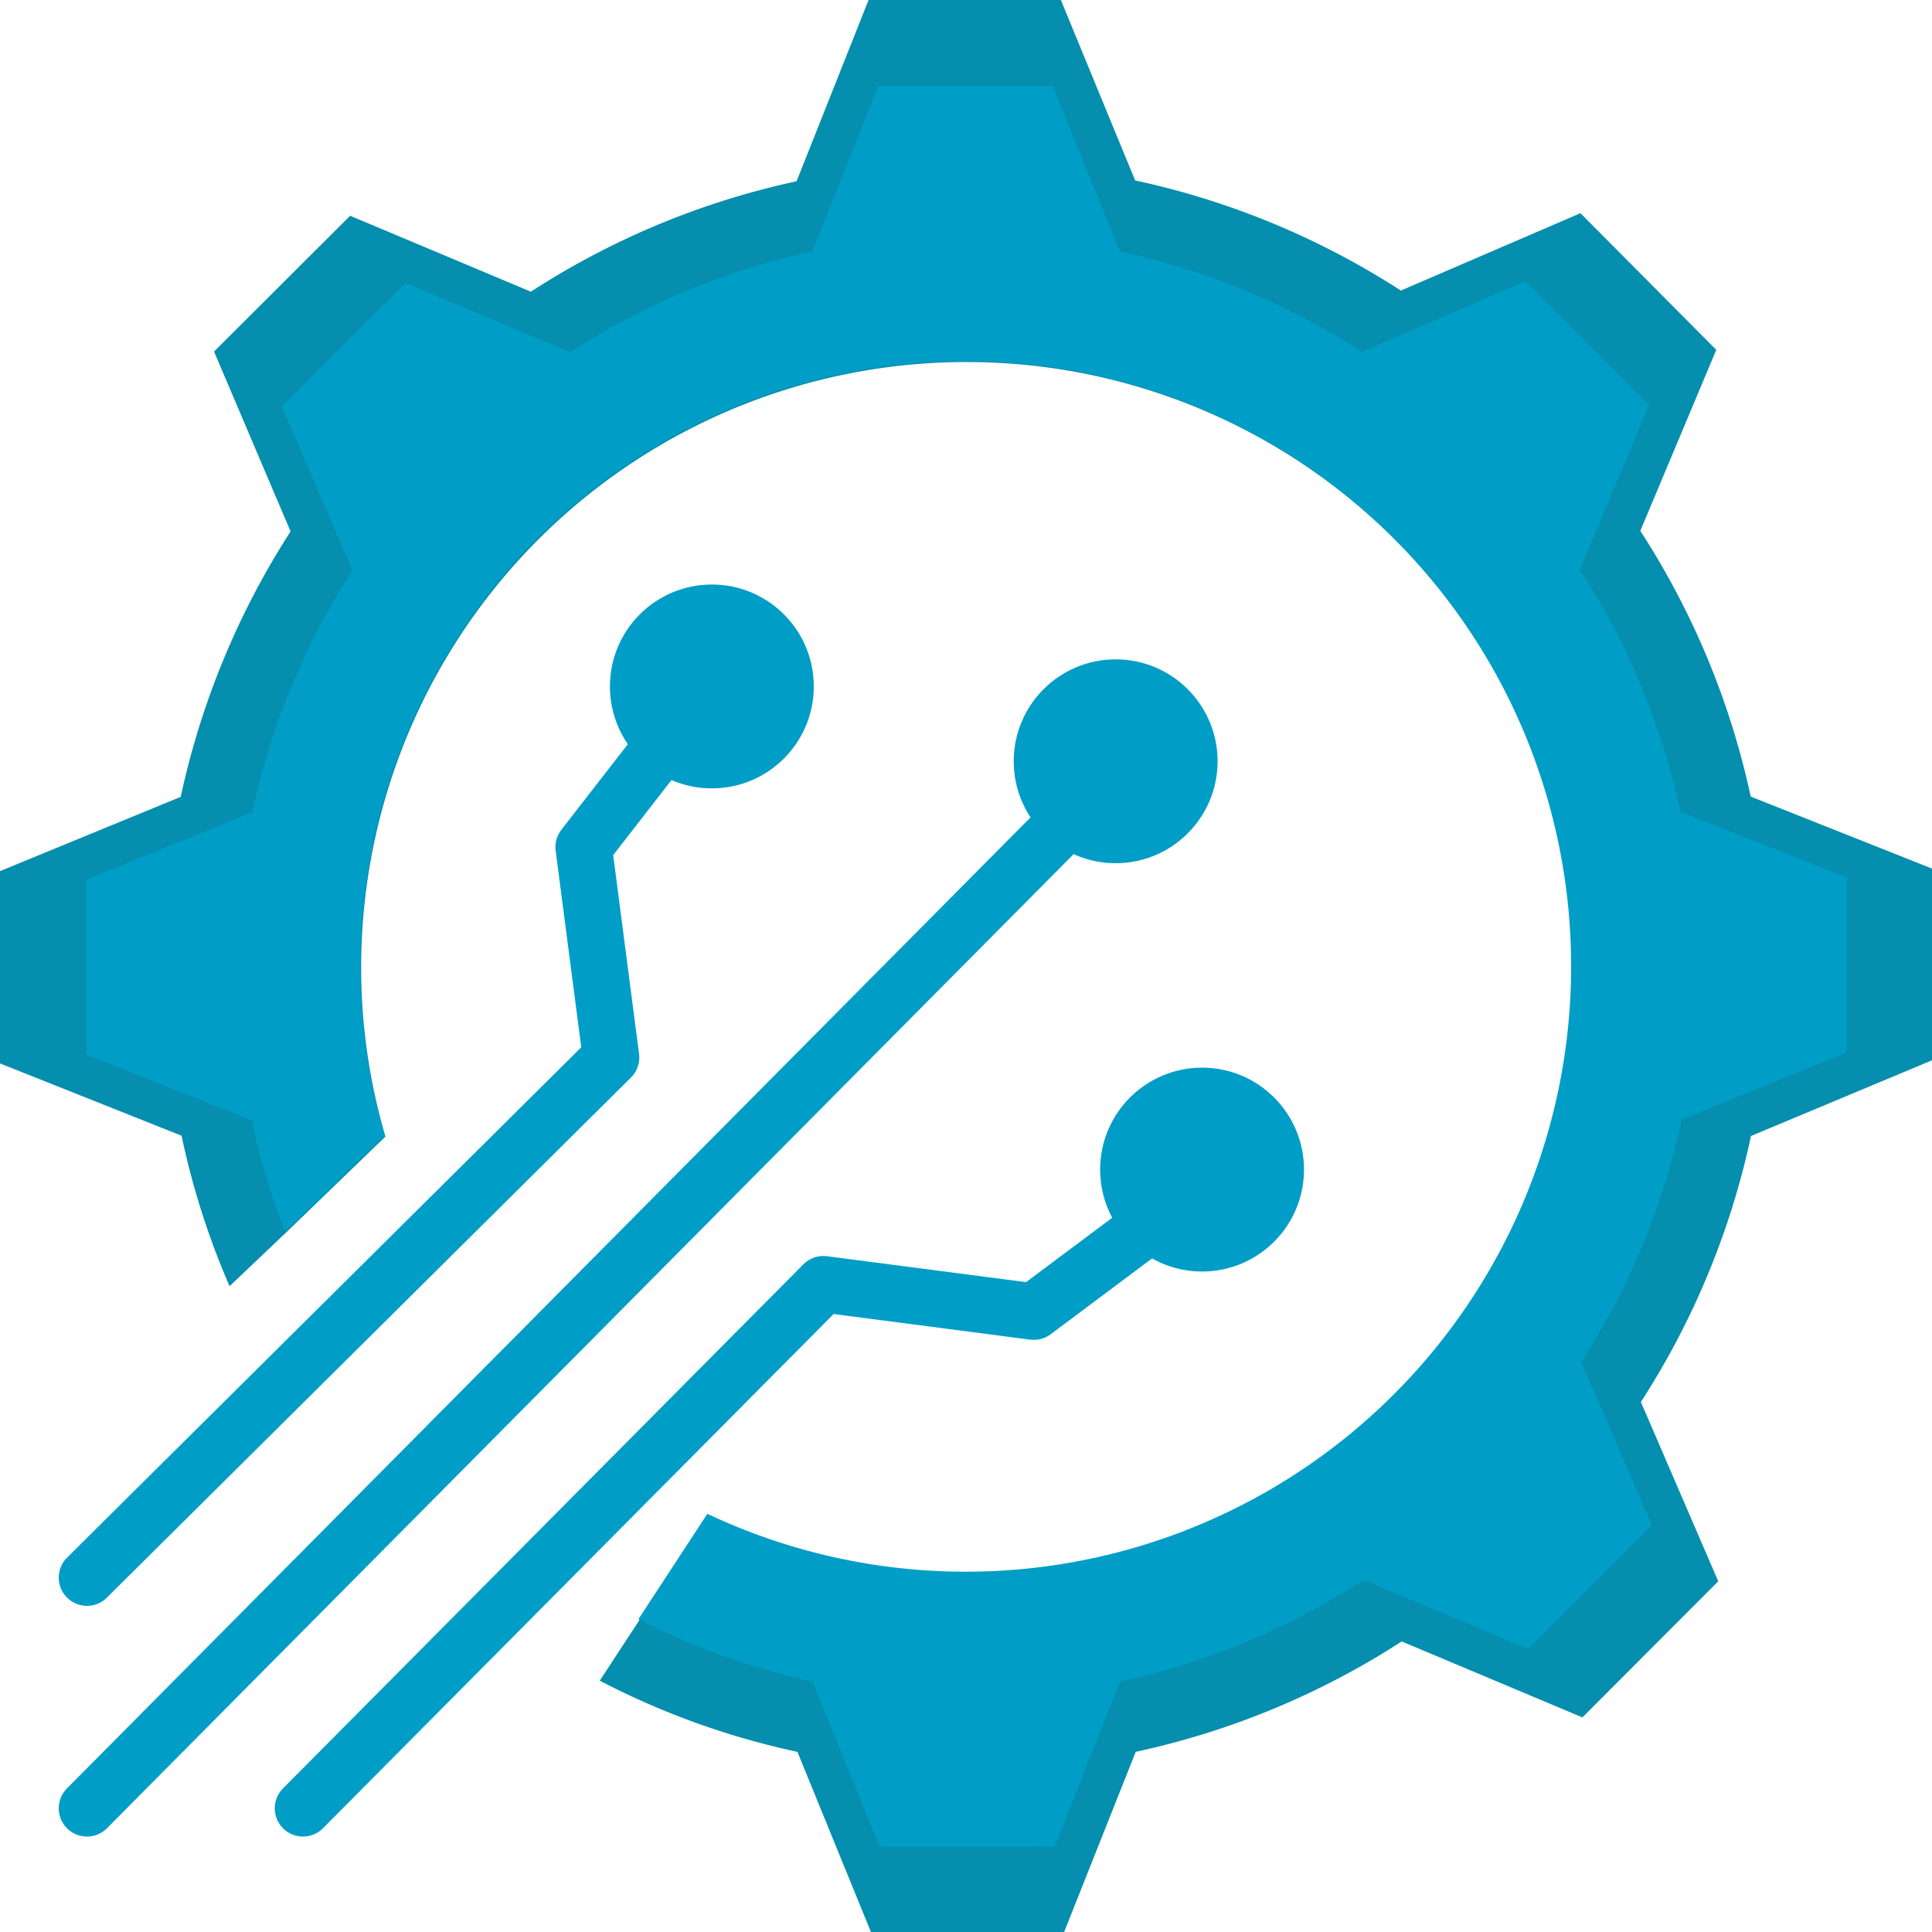
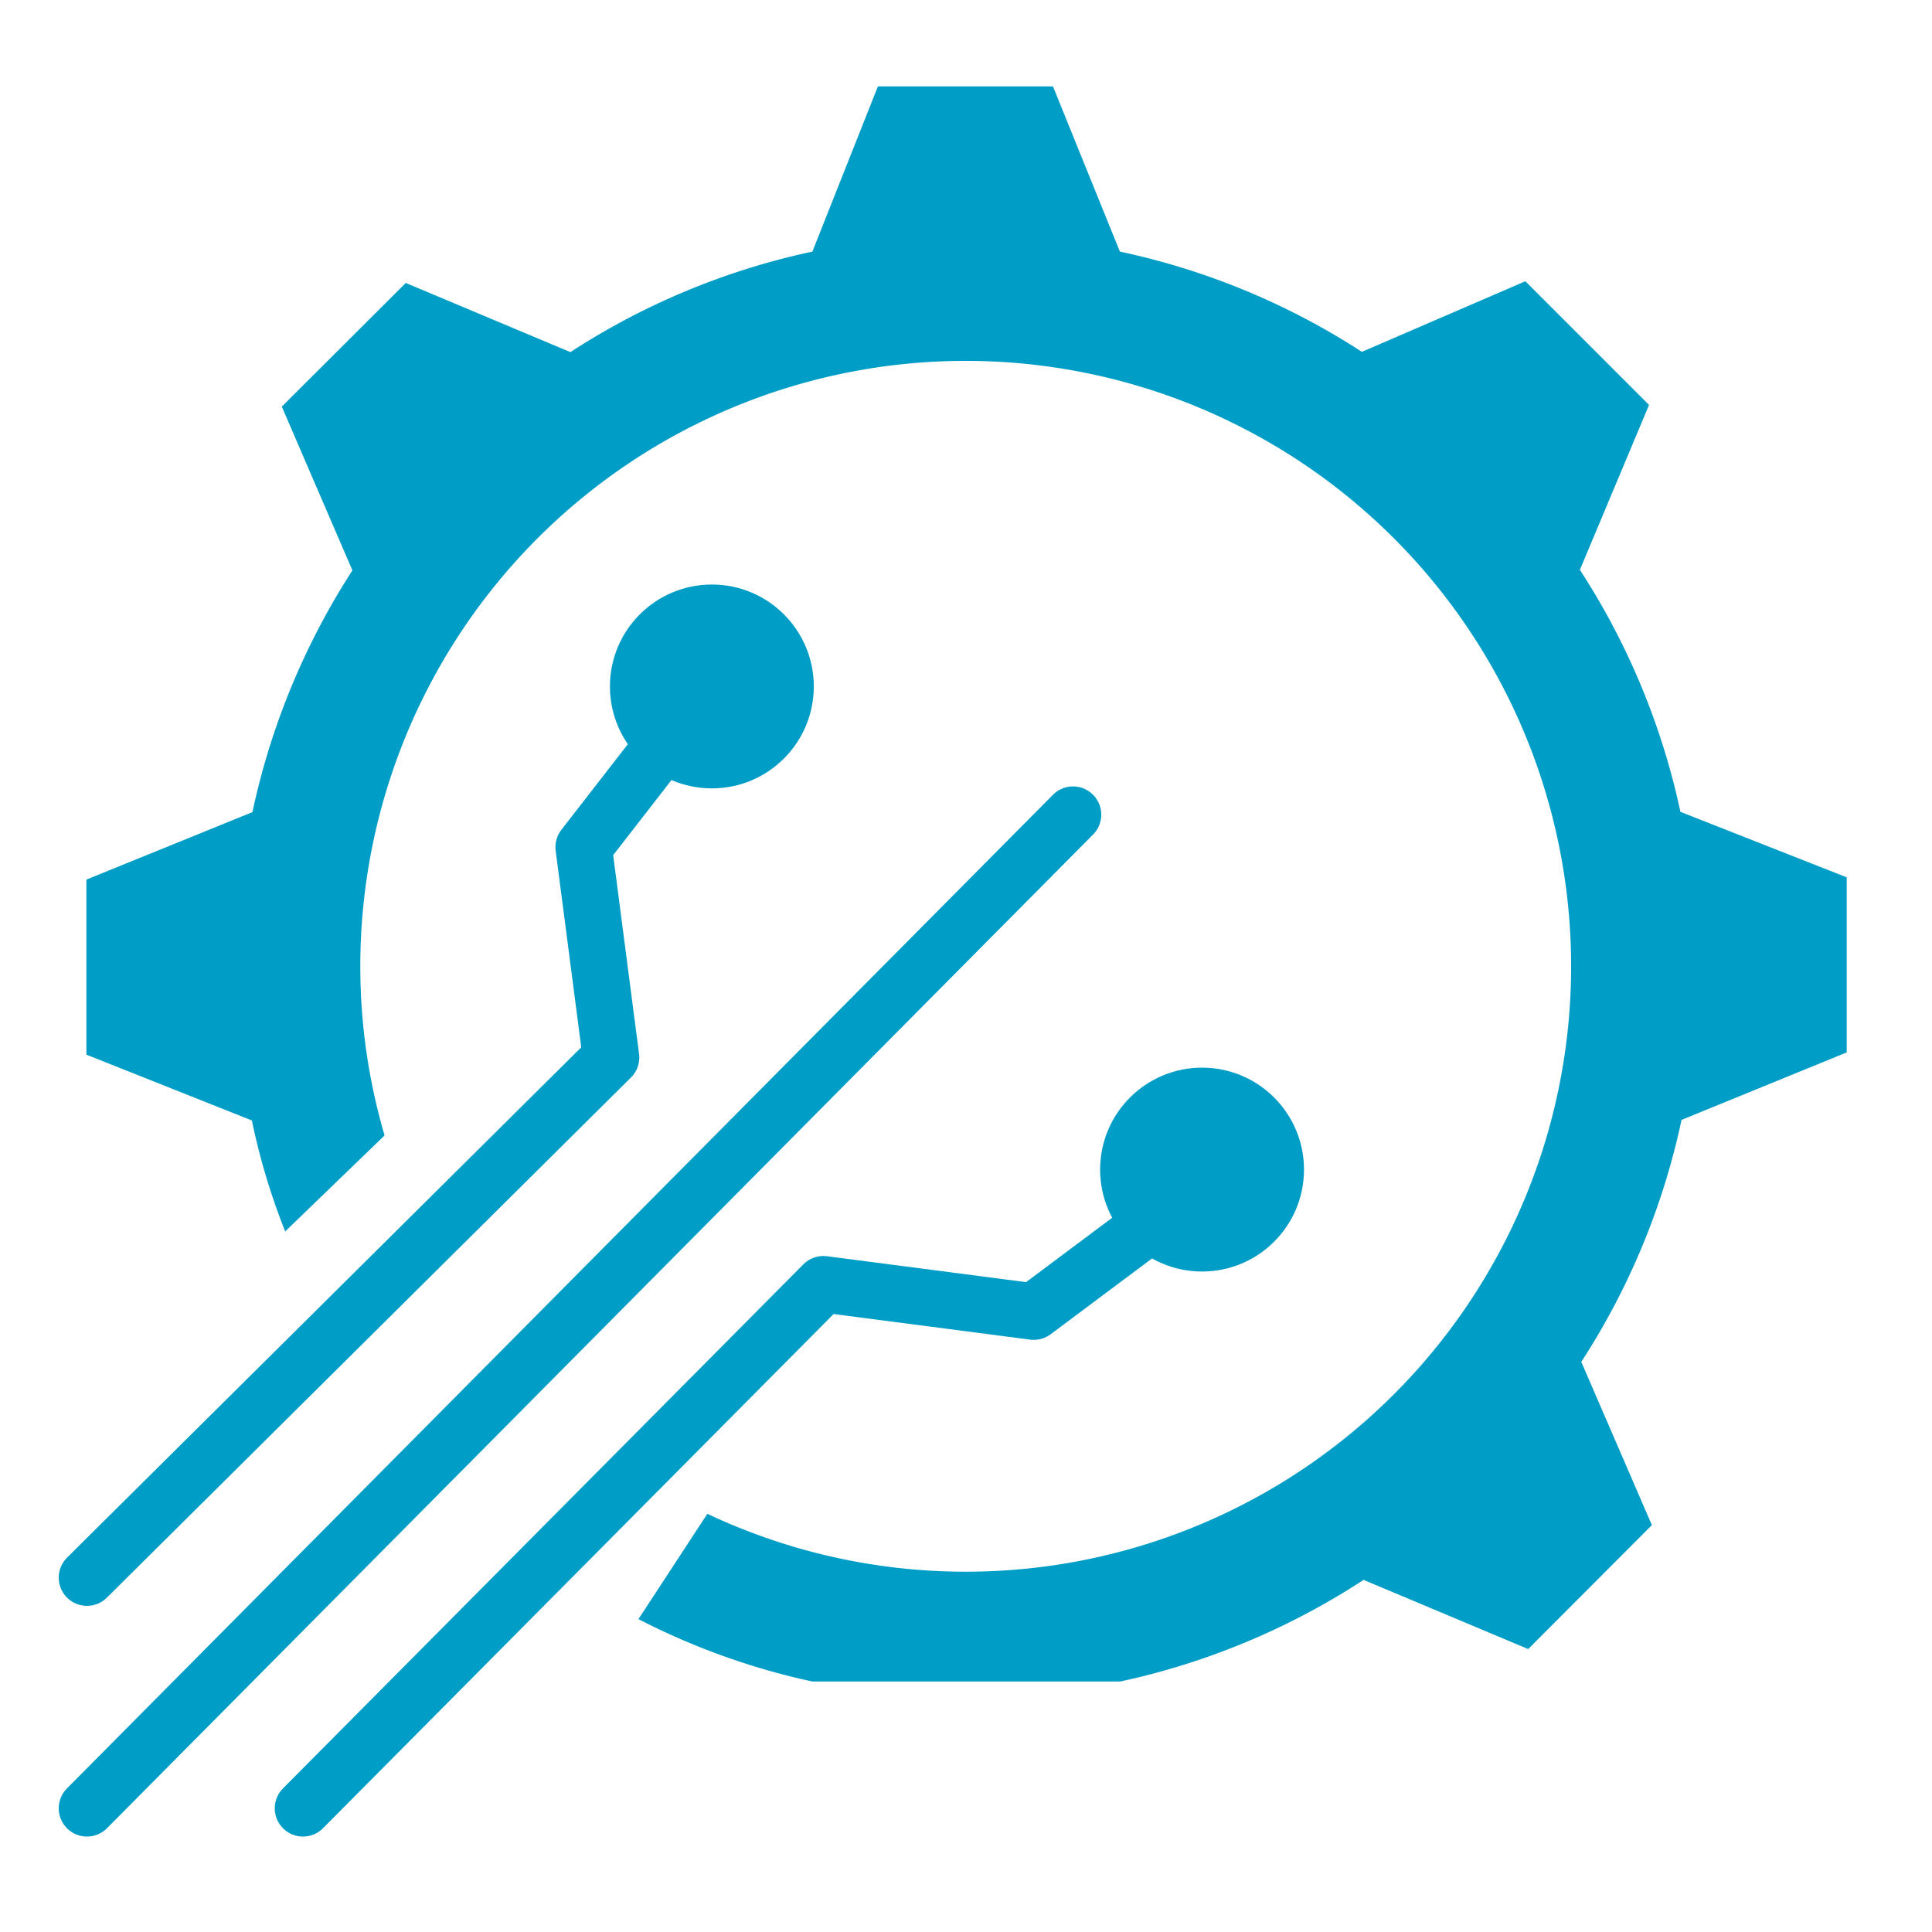
<svg xmlns="http://www.w3.org/2000/svg" id="Layer_1" data-name="Layer 1" viewBox="0 0 68.42 68.42">
  <defs>
    <style>.cls-1{fill:#058ead;}.cls-2{fill:#009ec7;}.cls-3{fill:none;stroke:#009ec7;stroke-linecap:round;stroke-linejoin:round;stroke-width:2px;}</style>
  </defs>
-   <path class="cls-1" d="M62.71,31.66a28.18,28.18,0,0,0-3.91-9.41l2.69-6.41L56.68,11l-6.36,2.74a28.25,28.25,0,0,0-9.41-3.9L38.28,3.45H31.47L28.92,9.87a28.18,28.18,0,0,0-9.41,3.91l-6.4-2.69L8.29,15.9,11,22.27a28.39,28.39,0,0,0-3.89,9.4L.71,34.3v6.81l6.43,2.56A27.69,27.69,0,0,0,8.84,49l2-1.9,3.52-3.4a21.22,21.22,0,0,1-.86-6,21.44,21.44,0,1,1,12.29,19.4l-2.44,3.73-1.4,2.14a27.71,27.71,0,0,0,7,2.52l2.62,6.42h6.81l2.55-6.42a28.32,28.32,0,0,0,9.42-3.91l6.4,2.69,4.81-4.82-2.74-6.35a28.21,28.21,0,0,0,3.9-9.42L69.13,41V34.21Z" transform="translate(-0.71 -3.45)" />
-   <path class="cls-2" d="M60.22,32.2a25.48,25.48,0,0,0-3.56-8.57l2.45-5.84-4.38-4.38-5.79,2.5a25.46,25.46,0,0,0-8.57-3.55L38,6.51h-6.2l-2.32,5.85a25.48,25.48,0,0,0-8.57,3.56l-5.83-2.45-4.39,4.38,2.5,5.8a25.6,25.6,0,0,0-3.54,8.56L3.77,34.6v6.2l5.86,2.33a23.48,23.48,0,0,0,1.18,3.93l3.52-3.4a21.22,21.22,0,0,1-.86-6,21.44,21.44,0,1,1,12.29,19.4l-2.44,3.73A25,25,0,0,0,29.48,63l2.38,5.85h6.2L40.38,63A25.62,25.62,0,0,0,49,59.4l5.83,2.45,4.38-4.39-2.5-5.78a25.46,25.46,0,0,0,3.55-8.57l5.85-2.39v-6.2Z" transform="translate(-0.71 -3.45)" />
+   <path class="cls-2" d="M60.22,32.2a25.48,25.48,0,0,0-3.56-8.57l2.45-5.84-4.38-4.38-5.79,2.5a25.46,25.46,0,0,0-8.57-3.55L38,6.51h-6.2l-2.32,5.85a25.48,25.48,0,0,0-8.57,3.56l-5.83-2.45-4.39,4.38,2.5,5.8a25.6,25.6,0,0,0-3.54,8.56L3.77,34.6v6.2l5.86,2.33a23.48,23.48,0,0,0,1.18,3.93l3.52-3.4a21.22,21.22,0,0,1-.86-6,21.44,21.44,0,1,1,12.29,19.4l-2.44,3.73A25,25,0,0,0,29.48,63h6.2L40.38,63A25.62,25.62,0,0,0,49,59.4l5.83,2.45,4.38-4.39-2.5-5.78a25.46,25.46,0,0,0,3.55-8.57l5.85-2.39v-6.2Z" transform="translate(-0.71 -3.45)" />
  <polyline class="cls-3" points="10.73 64.04 29.16 45.48 36.61 46.45 40.69 43.4" />
  <polyline class="cls-3" points="3.08 55.87 21.64 37.45 20.67 30 23.03 26.96" />
  <line class="cls-3" x1="3.08" y1="64.04" x2="38" y2="28.85" />
  <circle class="cls-2" cx="25.21" cy="24.31" r="3.61" />
  <circle class="cls-2" cx="42.57" cy="41.42" r="3.61" />
-   <circle class="cls-2" cx="39.51" cy="26.96" r="3.61" />
</svg>